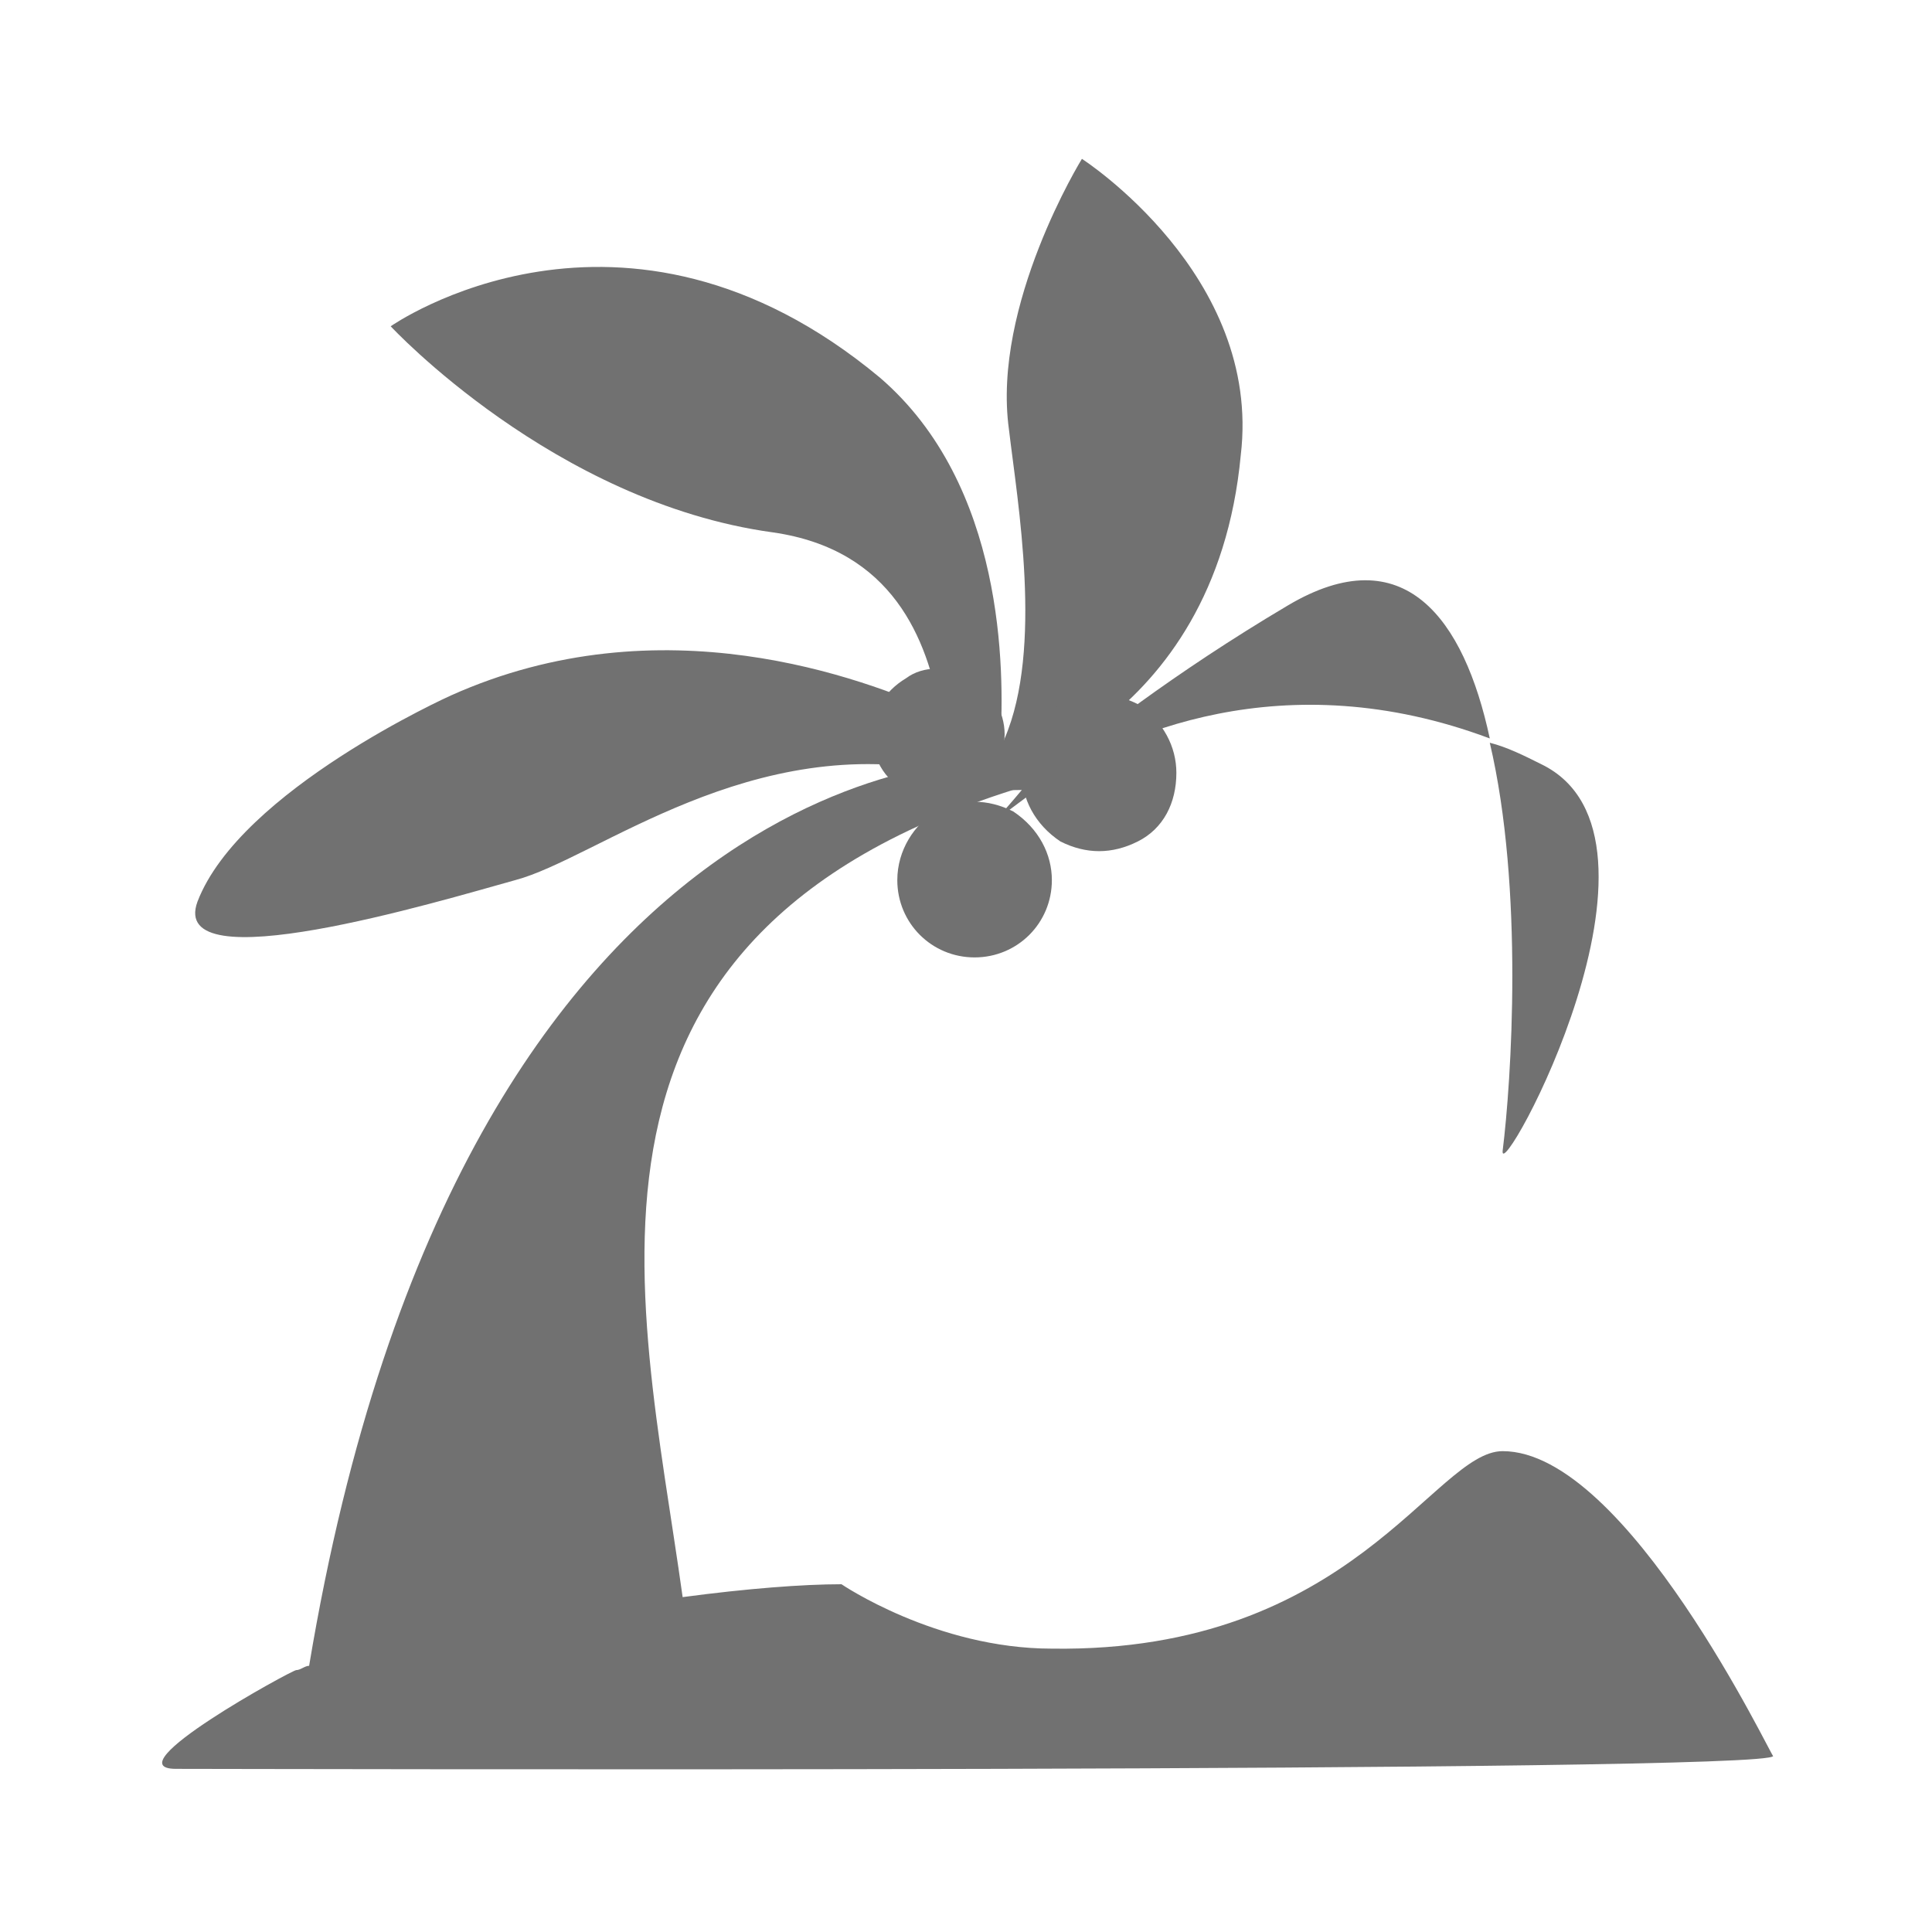
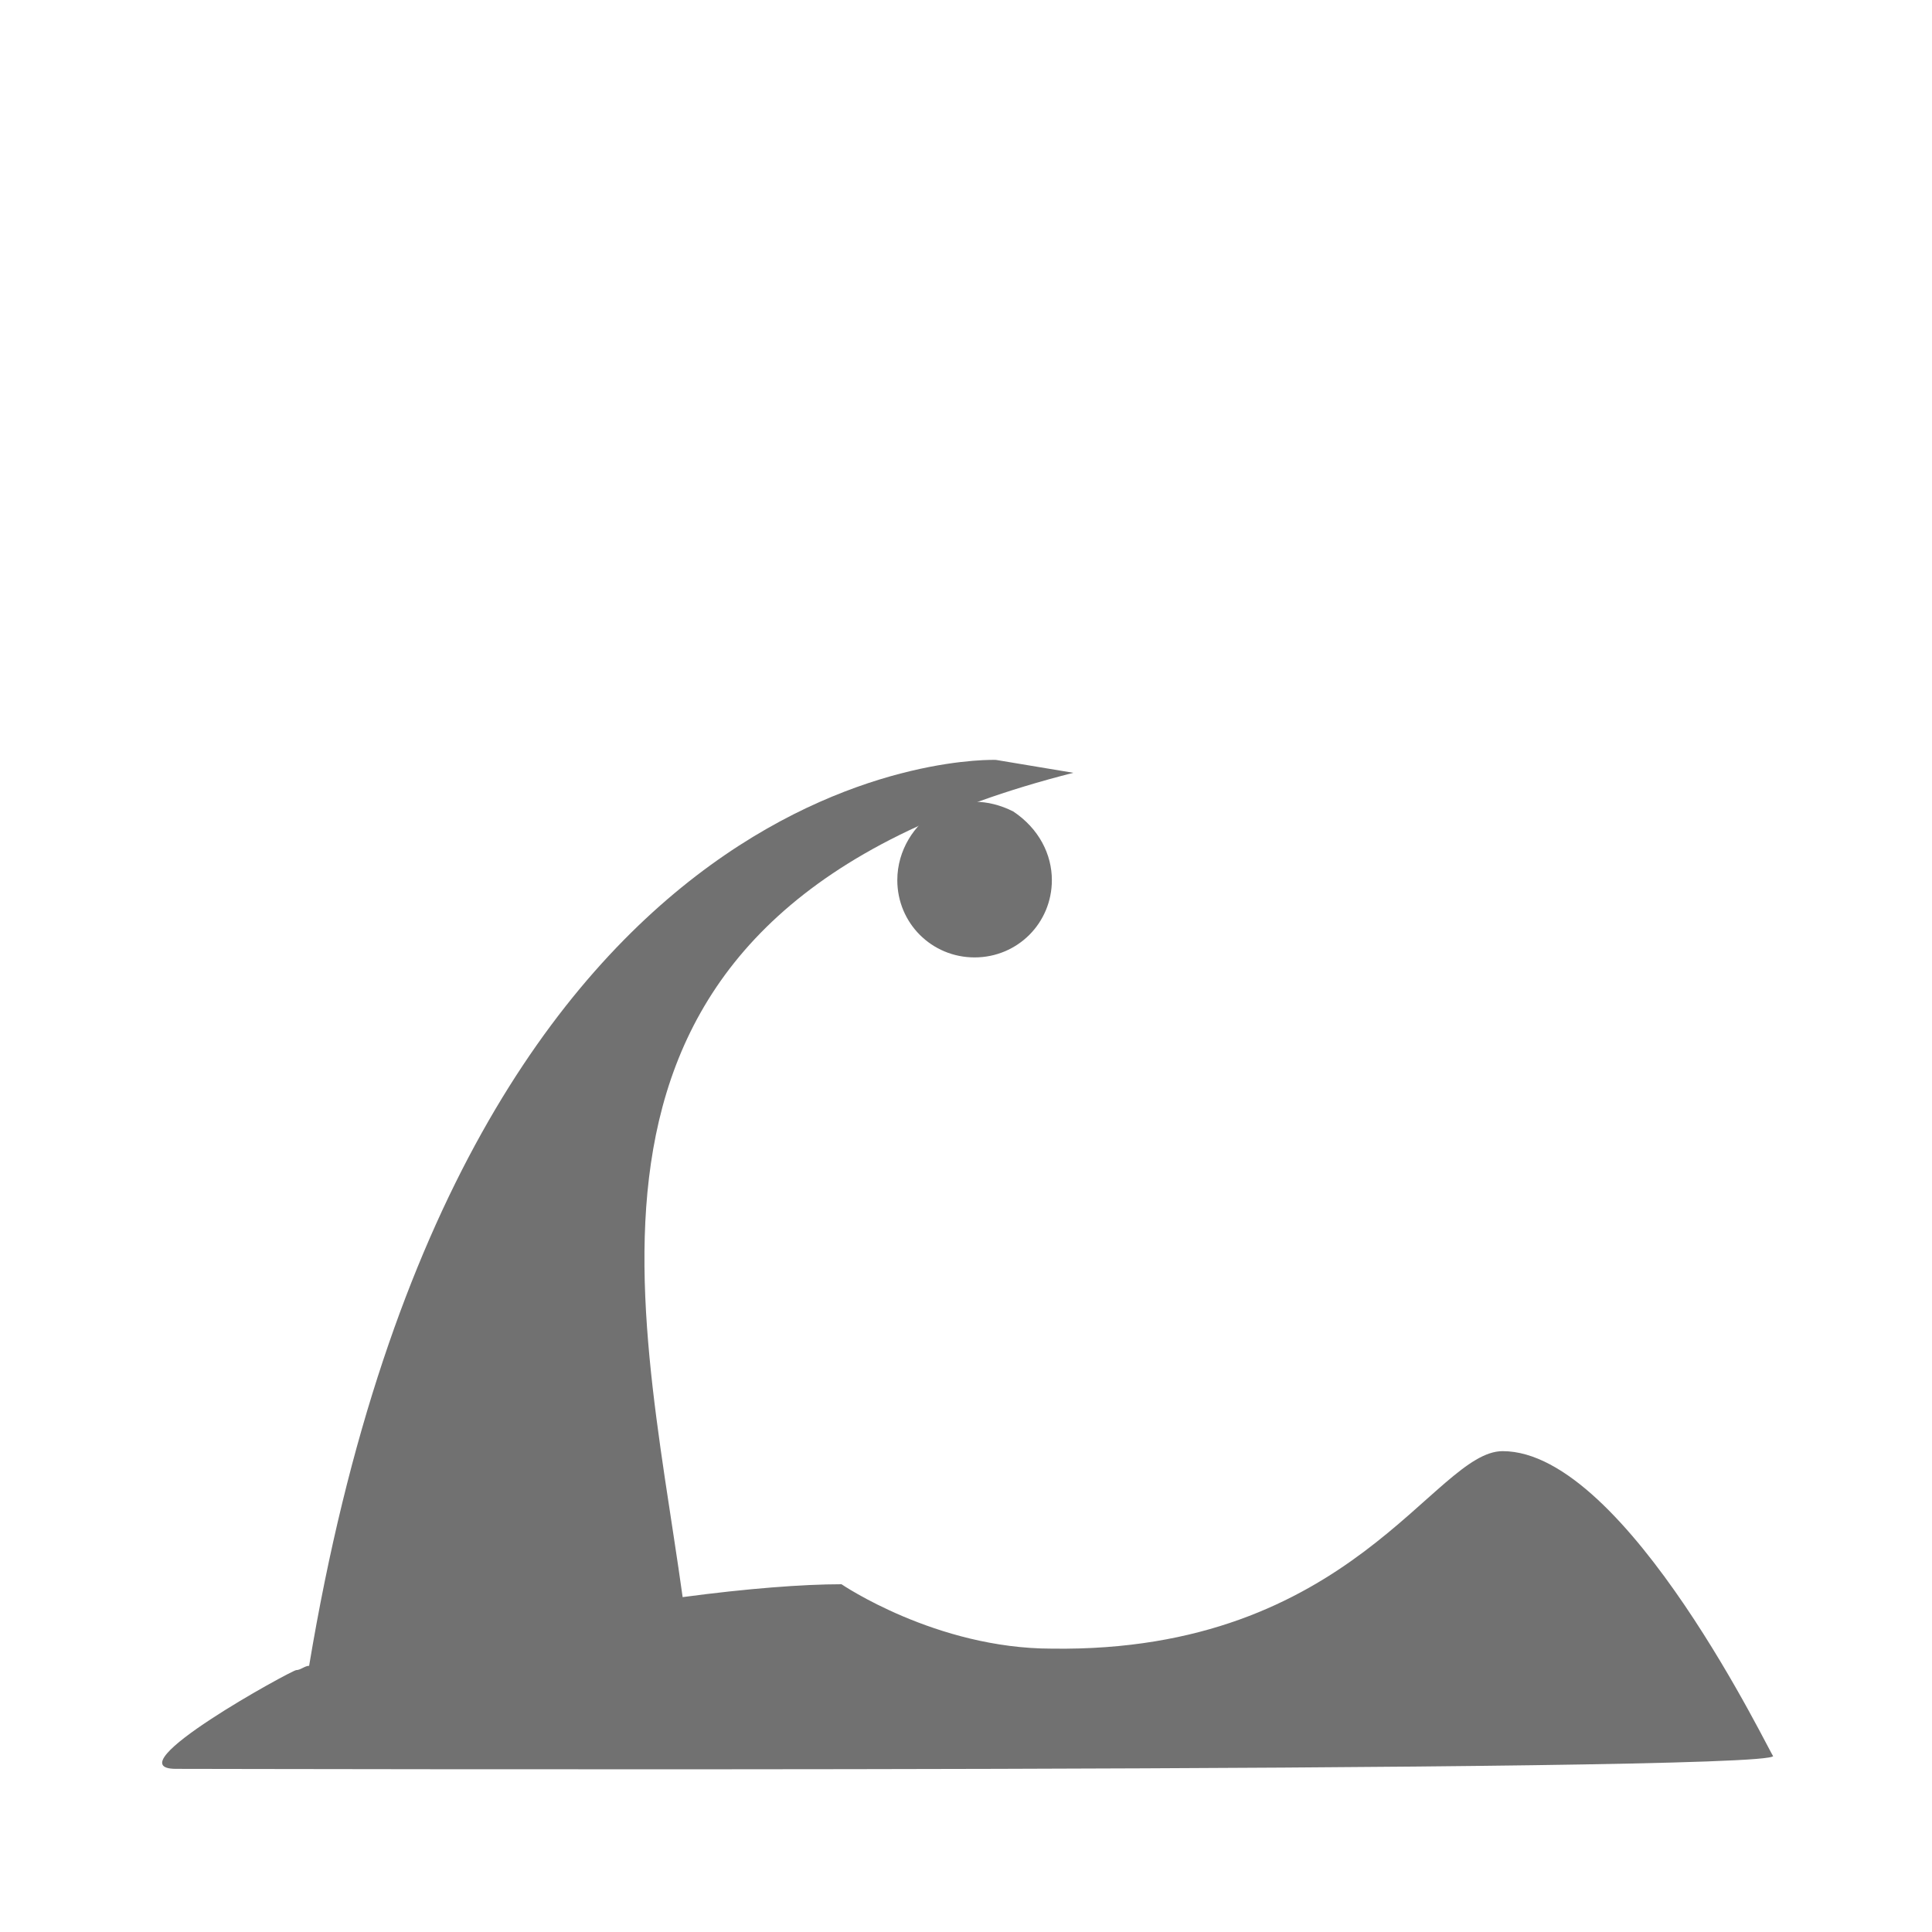
<svg xmlns="http://www.w3.org/2000/svg" version="1.1" id="Layer_1" x="0px" y="0px" viewBox="0 0 45 45" style="enable-background:new 0 0 45 45;" xml:space="preserve">
  <style type="text/css">
	.st0{fill:#717171;}
</style>
  <g>
-     <path class="st0" d="M30,14.1c-2.7,1.6-4.6,3.1-5.7,4c-0.1-0.2-0.6-0.5-1-0.8c0.1-1.7,0.1-6-2.8-8.5c-6-5-11.4-1.2-11.4-1.2   s3.8,4.1,8.9,4.8c2.8,0.4,3.6,2.5,3.9,4.2c-1.8-0.8-6.5-2.6-11.4-0.4c0,0-4.9,2.2-5.9,4.8c-0.7,1.9,5.6,0,7.4-0.5   C13.9,20,17.5,17,22.1,18l0.2,0c0,0.1,0.1,0.1,0.2,0.1l-1.1,0.6c0.8-0.2,1.6-0.3,2.4-0.3C23.3,19,23,19.3,23,19.3   c0.3-0.3,0.6-0.5,1-0.8c0.2,0,0.4,0,0.5,0.1c-0.1-0.1-0.1-0.2-0.2-0.3c1.8-1.2,5.6-2.9,10.4-1.1C34.1,14.4,32.7,12.5,30,14.1    M35.9,17.8c-0.4-0.2-0.8-0.4-1.2-0.5c0.8,3.4,0.5,7.9,0.3,9.5C34.9,27.7,39.4,19.5,35.9,17.8" />
    <path class="st0" d="M35,33.8c-1.6,0-3.5,4.7-10.5,4.6c-2.7,0-4.9-1.5-4.9-1.5c-0.9,0-2.2,0.1-3.7,0.3C14.9,30,12.4,21.2,25,18   l-1.8-0.3c0,0-12.4-0.5-16,21.1c-0.1,0-0.2,0.1-0.3,0.1c-0.1,0-4.3,2.3-2.8,2.3c1.4,0,37.2,0.1,37.2-0.3C41.3,41,37.9,33.8,35,33.8   " />
-     <path class="st0" d="M20.3,17.1c0,0.5,0.3,1.1,0.8,1.3c0.5,0.3,1.1,0.3,1.5,0c0.5-0.3,0.8-0.8,0.8-1.3c0-0.5-0.3-1.1-0.8-1.3   c-0.5-0.3-1.1-0.3-1.5,0C20.6,16.1,20.3,16.6,20.3,17.1" />
-     <path class="st0" d="M25.2,3.7c0,0-2.1,3.4-1.7,6.3c0.2,1.7,0.8,5.1-0.1,7.2L23,18.2c0,0,5.3-1.2,5.9-7.6   C29.4,6.4,25.2,3.7,25.2,3.7" />
-     <path class="st0" d="M23.8,18c0,0.6,0.3,1.2,0.9,1.6c0.6,0.3,1.2,0.3,1.8,0c0.6-0.3,0.9-0.9,0.9-1.6c0-0.6-0.3-1.2-0.9-1.6   c-0.6-0.3-1.2-0.3-1.8,0C24.2,16.7,23.8,17.3,23.8,18" />
    <path class="st0" d="M20.9,20.5c0,1,0.8,1.8,1.8,1.8c1,0,1.8-0.8,1.8-1.8c0-0.6-0.3-1.2-0.9-1.6c-0.6-0.3-1.2-0.3-1.8,0   C21.3,19.2,20.9,19.8,20.9,20.5" />
  </g>
</svg>